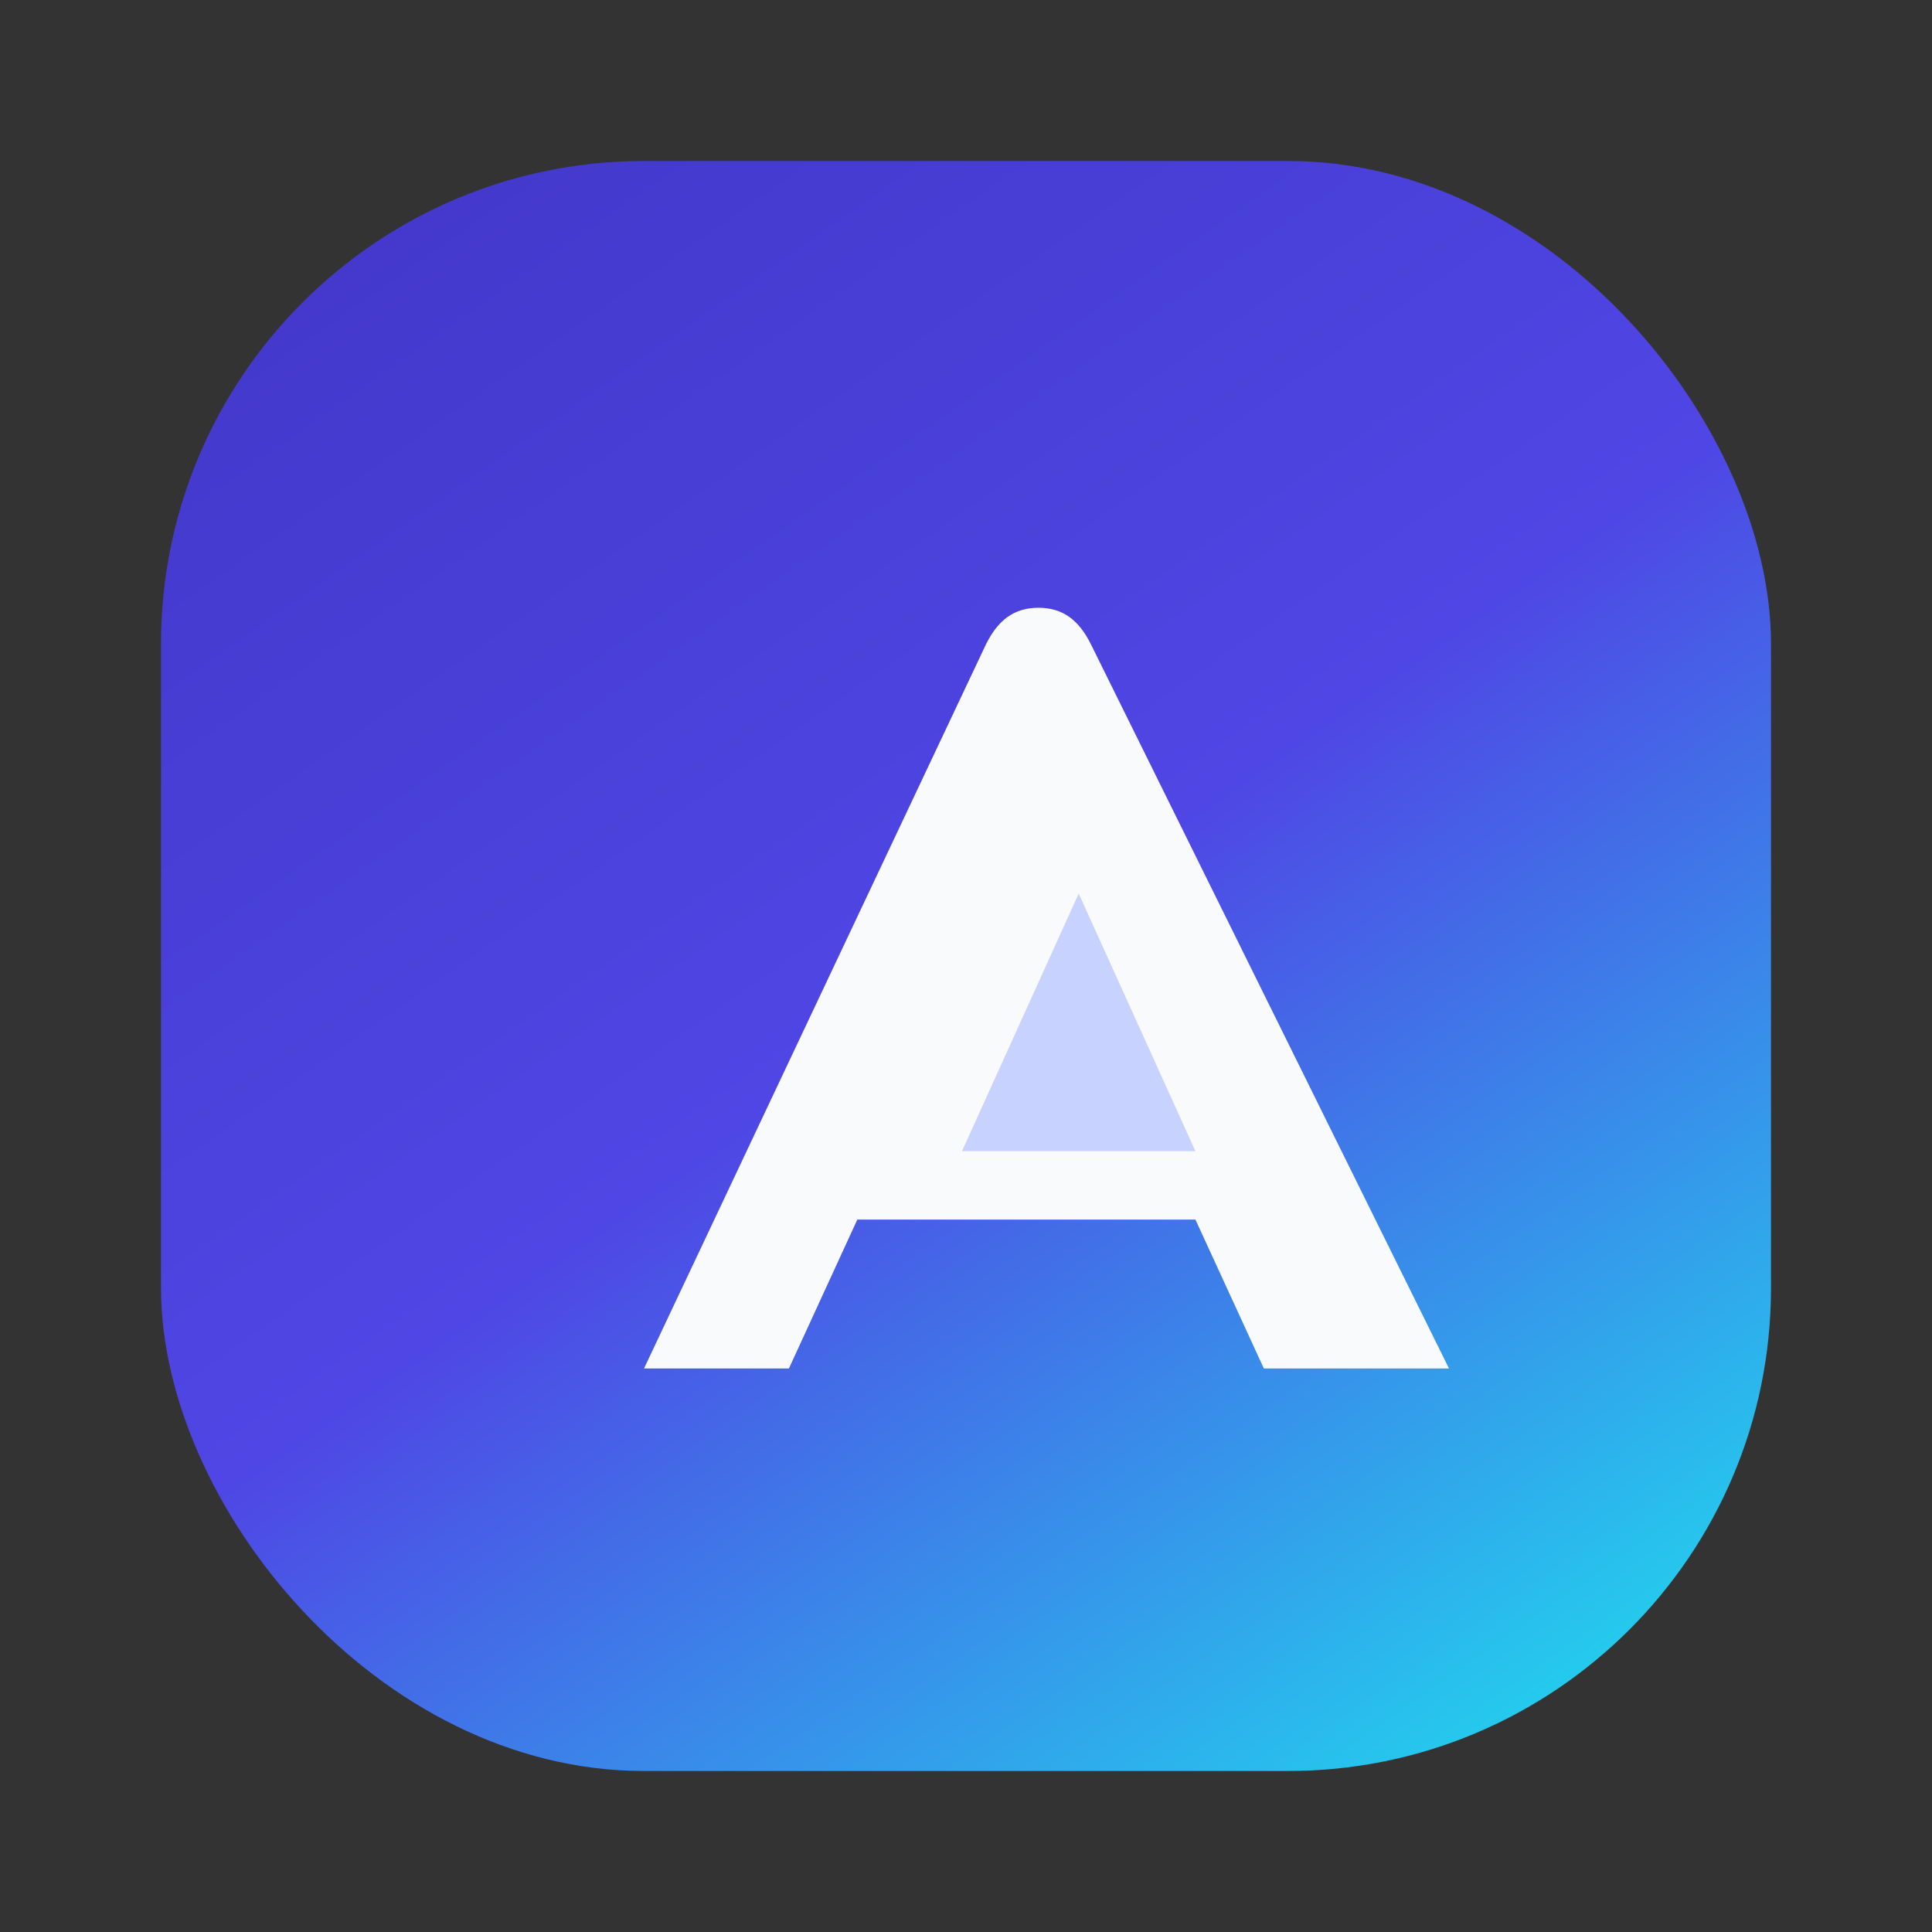
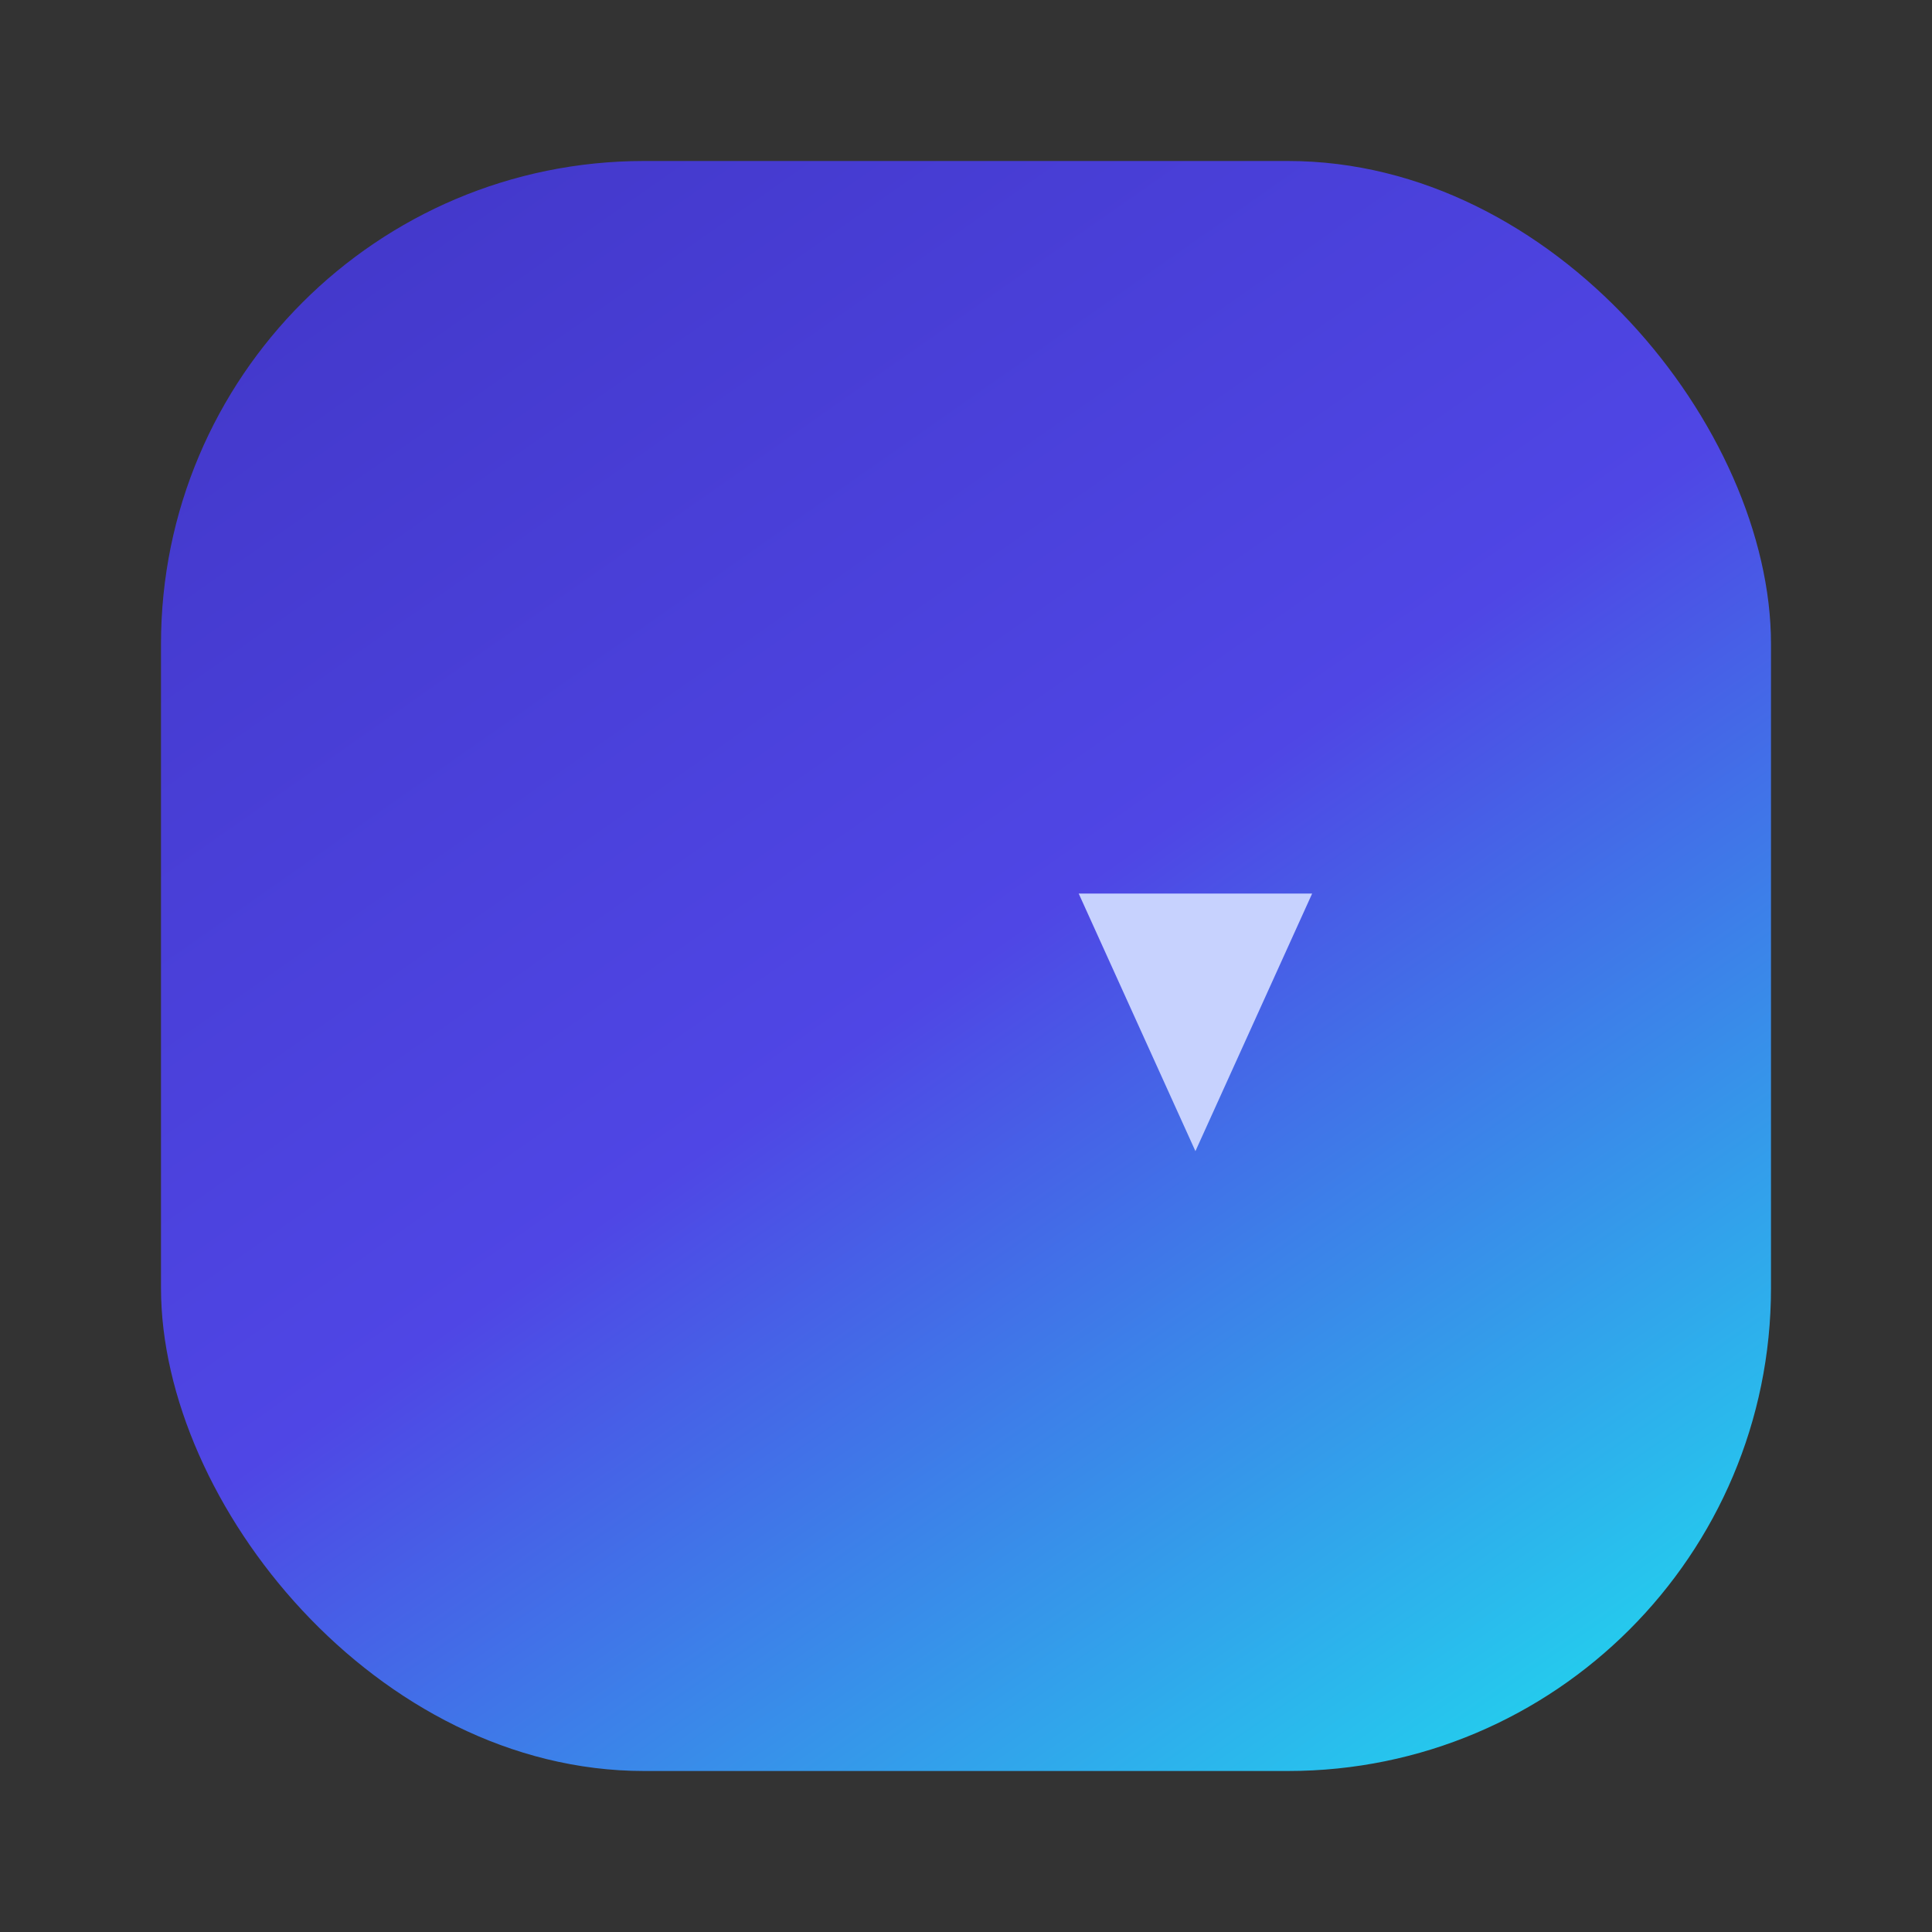
<svg xmlns="http://www.w3.org/2000/svg" viewBox="0 0 48 48" role="img" aria-label="AMS Nova icon">
  <rect x="0" y="0" width="48" height="48" fill="#333333" stroke="none" />
  <defs>
    <linearGradient id="amsNovaFaviconGradient" x1="15%" y1="0%" x2="85%" y2="100%">
      <stop offset="0%" stop-color="#4338CA" />
      <stop offset="50%" stop-color="#4F46E5" />
      <stop offset="100%" stop-color="#22D3EE" />
    </linearGradient>
  </defs>
  <rect x="4" y="4" width="40" height="40" rx="12" fill="url(#amsNovaFaviconGradient)" />
-   <path d="M16 34L24.5 16c.3-.6.7-.9 1.3-.9s1 .3 1.3.9L36 34h-4.6l-1.7-3.7h-8.4L19.6 34H16z" fill="#F8FAFC" />
-   <path d="M26.8 22.2l2.9 6.4h-5.8l2.9-6.4z" fill="#C7D2FE" />
+   <path d="M26.8 22.2l2.9 6.4l2.9-6.4z" fill="#C7D2FE" />
</svg>